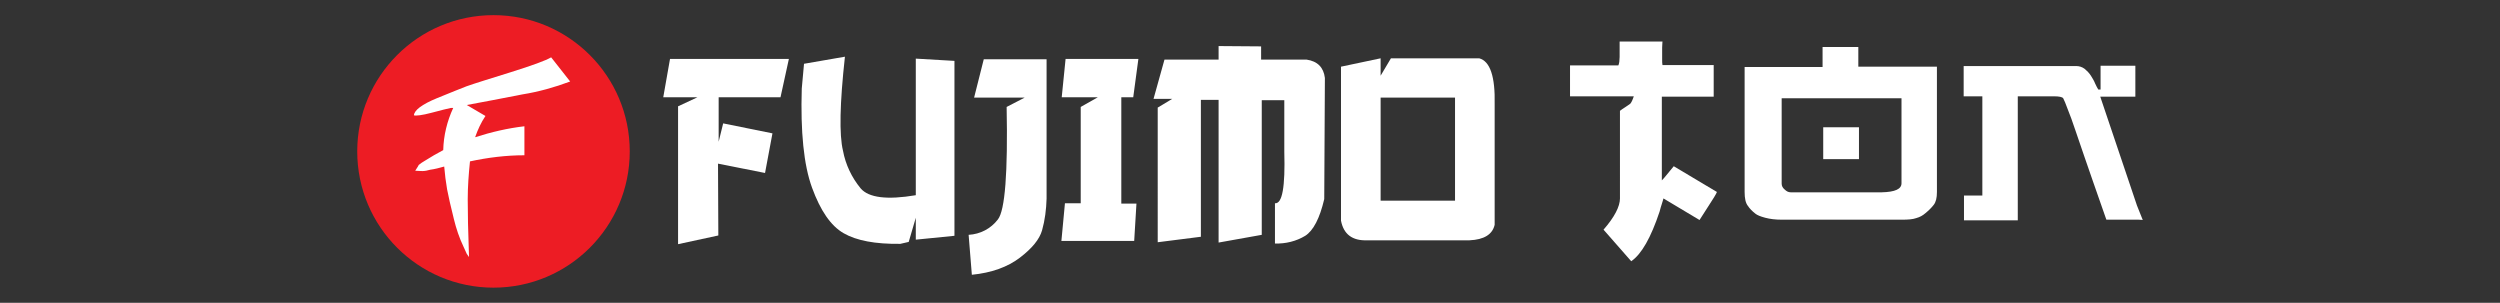
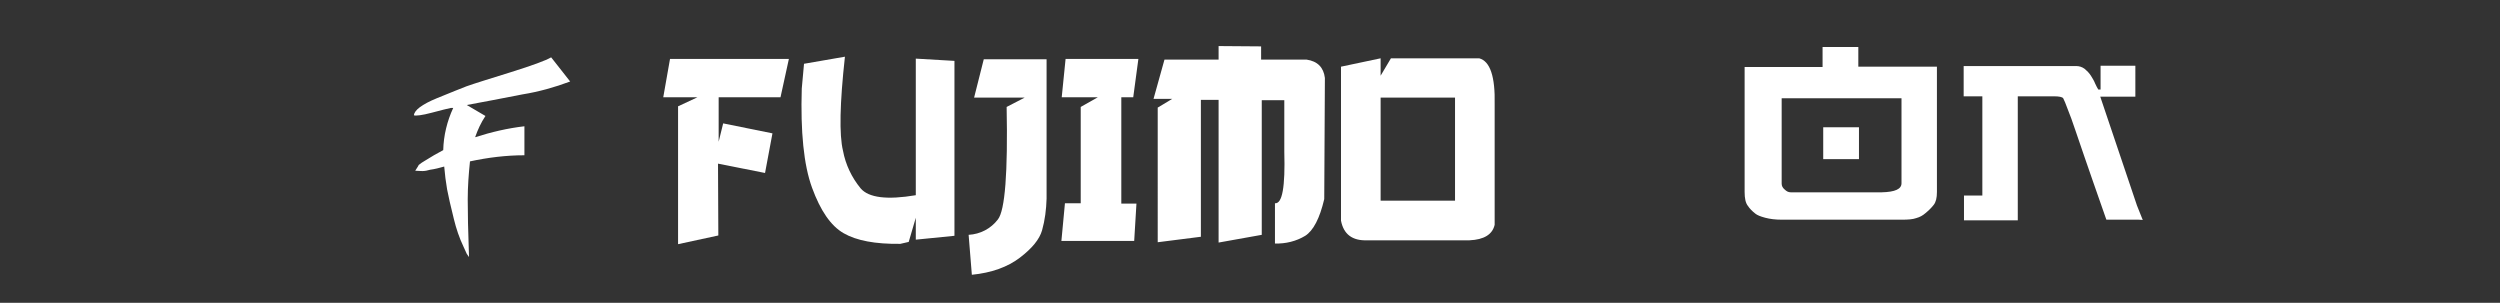
<svg xmlns="http://www.w3.org/2000/svg" version="1.1" id="Слой_1" x="0px" y="0px" viewBox="0 0 776.1 94" style="enable-background:new 0 0 776.1 94;" xml:space="preserve">
  <rect x="0" y="0" width="776.1" height="94" fill="#333333" stroke="none" />
  <style type="text/css"> .st0{fill:#ED1C24;} .st1{fill:#FFFFFF;} </style>
  <g>
-     <circle class="st0" cx="153.2" cy="47" r="42.3" />
    <path class="st1" d="M177,25.3c-4.8,1.8-9.8,3.2-14.8,4c-6.6,1.3-12.4,2.4-17.3,3.3l5.8,3.4c-1.4,2.1-2.4,4.3-3.2,6.6 c5-1.6,10.1-2.8,15.3-3.4v9c-5.7,0-11.3,0.7-16.9,1.9c-0.4,3.9-0.7,7.8-0.7,11.8c0,3.9,0.1,9.8,0.4,17.9l-0.7-1l-1-2.2 c-1.3-2.7-2.3-5.7-3-8.6c-1-4-1.7-7.1-2.1-9.2c-0.4-2.3-0.7-4.7-0.9-7.1c-1.4,0.4-2.9,0.8-4.4,1c-0.7,0.2-1.5,0.4-2.3,0.4 c-0.1,0-0.9,0-2.3-0.1c0.7-1.1,1.1-1.7,1.1-1.8c0.6-0.5,1.2-0.9,1.9-1.3c1.9-1.2,3.8-2.3,5.7-3.3c0.1-4.5,1.2-9,3.1-13.1 c-0.1,0-0.2,0-0.4,0H140c-1,0.2-3,0.7-6,1.5s-4.9,1-5.5,0.8c0.1-1.6,2.5-3.4,7.1-5.3c4.6-1.9,7.7-3.1,9.2-3.7 c2.5-0.9,7.1-2.3,13.8-4.4s10.8-3.6,12.5-4.6L177,25.3z" />
    <g>
      <g>
        <polygon class="st1" points="208,18.3 244.9,18.3 242.3,30.2 223.1,30.2 223.1,44 224.5,38.3 239.8,41.4 237.5,53.7 222.9,50.8 223,73.1 210.5,75.8 210.5,33 216.5,30.2 205.9,30.2 " />
        <path class="st1" d="M262.3,17.6c-1.6,14.5-1.8,24.3-0.6,29.2c0.8,4.3,2.7,8.3,5.5,11.7c2.5,2.9,8.2,3.6,17.1,2.1V18.2l12,0.7 v54.3l-12,1.2v-6.8l-2.2,7.5l-2.6,0.6c-7.8,0.1-13.6-1-17.6-3.3s-7.2-7-9.8-14.1s-3.6-17.4-3.2-30.8l0.7-7.7L262.3,17.6z" />
        <path class="st1" d="M305.4,18.4h19.5v43.3c-0.1,3.3-0.5,6.6-1.4,9.8c-0.8,2.8-3.1,5.6-6.9,8.5s-8.8,4.7-14.9,5.3l-1-12.4 c3.6-0.2,6.9-1.9,9.1-4.8c2.2-2.8,3.1-14.5,2.7-34.9l5.6-2.9h-15.7L305.4,18.4z" />
        <polygon class="st1" points="330.8,18.3 353.4,18.3 351.8,30.2 348.1,30.2 348.1,63.2 352.8,63.2 352.1,74.8 329.5,74.8 330.6,63.1 335.5,63.1 335.5,33.2 340.8,30.2 329.6,30.2 " />
        <path class="st1" d="M391.5,14.4v4.1h14.1c3.4,0.5,5.3,2.4,5.7,5.7l-0.2,37.6c-1.4,6-3.4,9.8-5.9,11.4c-2.8,1.7-6.1,2.5-9.4,2.4 V63.1c2.3,0.2,3.2-5.1,2.9-16v-16h-7v41.8l-13.4,2.4V31h-5.5v42.5l-13.4,1.7V33.4l4.5-2.7h-5.8l3.4-12.2h16.8v-4.2" />
        <path class="st1" d="M428.6,18.1v5.4l3.2-5.4h27.4c3.4,0.9,5,5.7,4.8,14.3v37.4c-0.7,3-3.3,4.6-7.8,4.8h-31.7 c-4.7,0.2-7.4-1.9-8.2-6.1V20.7L428.6,18.1z M428.6,62.3h23.1v-32h-23.1V62.3z" />
      </g>
      <g>
-         <path class="st1" d="M533,59.6c-0.2,0.6-1.2,2.2-2.9,4.8l-2.5,3.9l-11.2-6.7c-0.1,0.5-0.3,1-0.5,1.7c-0.2,0.7-0.5,1.5-0.7,2.4 c-2.7,8.1-5.6,13.2-8.8,15.4l-8.6-9.8c3.4-3.9,5.1-7.2,5.1-9.7V34.4c0.5-0.4,1-0.7,1.6-1.1c0.5-0.3,1-0.7,1.6-1.1 c0.3-0.3,0.7-1.1,1.1-2.3h-19.8v-9.6h15c0.1-0.2,0.2-0.5,0.3-1.1c0-0.5,0.1-1,0.1-1.5c0-1,0-2,0-3s0-1.6,0-1.8h6.9h6.4 c0,0.4-0.1,1.1-0.1,1.9c0,0.8,0,1.4,0,1.8c0,0.5,0,1.1,0,1.8c0,0.7,0,1.3,0.1,1.8h15.9V30h-16.1v15.3V56c0.5-0.5,1-1.1,1.4-1.6 l2.3-2.8L533,59.6z" />
        <path class="st1" d="M601.3,59.6c0,1.8-0.3,3.1-1,4c-0.7,0.9-1.5,1.7-2.6,2.6c-0.8,0.7-1.7,1.2-2.8,1.5c-1.1,0.4-2.6,0.5-4.5,0.5 h-13.6h-23.6c-2,0-3.7-0.2-5.2-0.6s-2.5-0.8-3.1-1.3c-0.9-0.7-1.7-1.5-2.3-2.4c-0.7-0.9-1-2.3-1-4.3V20.8c0.3,0,0.7,0,1.3,0 c0.6,0,1.2,0,1.8,0s1.1,0,1.6,0s0.8,0,0.9,0h18.6v-6.2h11.1v6.1h24.4L601.3,59.6L601.3,59.6z M590.3,56.9V30.5h-37.2V57 c0,0.7,0.3,1.3,0.9,1.8c0.6,0.6,1.2,0.9,1.9,0.9h28.3C588.3,59.6,590.3,58.7,590.3,56.9z M577.1,49.4H566v-9.9h11.1V49.4z" />
        <path class="st1" d="M663.4,63.8l1.8,4.5c-0.1,0-0.5-0.1-1.3-0.1c-0.8,0-1.5,0-2.3,0h-7.7l-4.2-12c-0.9-2.6-1.8-5.2-2.7-7.8 s-1.8-5.2-2.7-7.9s-1.7-4.9-2.4-6.6c-0.6-1.7-1.1-2.8-1.4-3.4c-0.3-0.4-1.3-0.6-2.9-0.6h-11.2v38.5h-16.7v-7.7h5.7V29.9h-5.8 v-9.4h34.9c1,0,1.9,0.3,2.7,0.9c0.7,0.6,1.4,1.3,1.9,2.1c0.5,0.8,1,1.6,1.3,2.4c0.4,0.8,0.7,1.5,1,1.9h0.7v-7.4h10.8V30H652 L663.4,63.8z" />
      </g>
    </g>
  </g>
</svg>